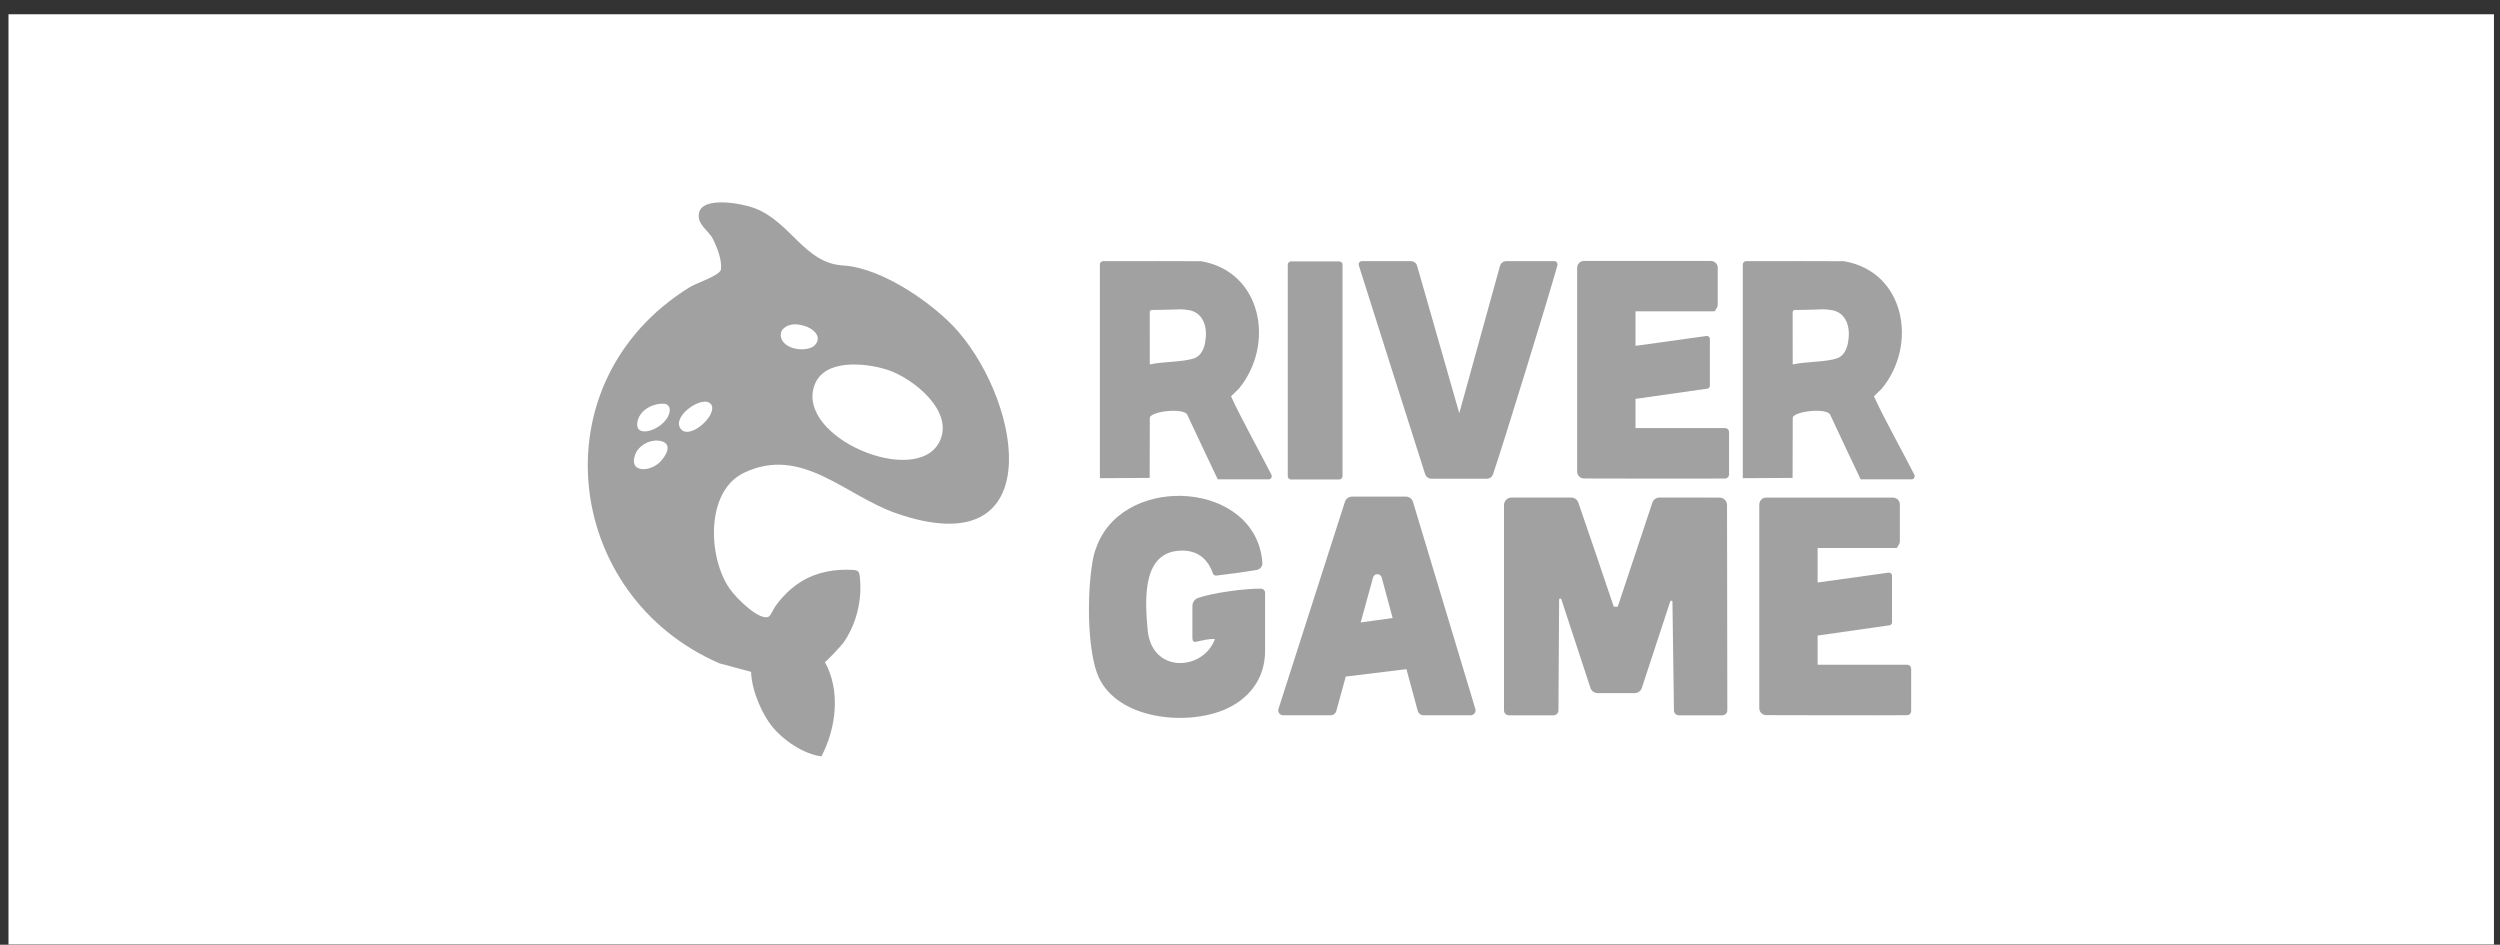
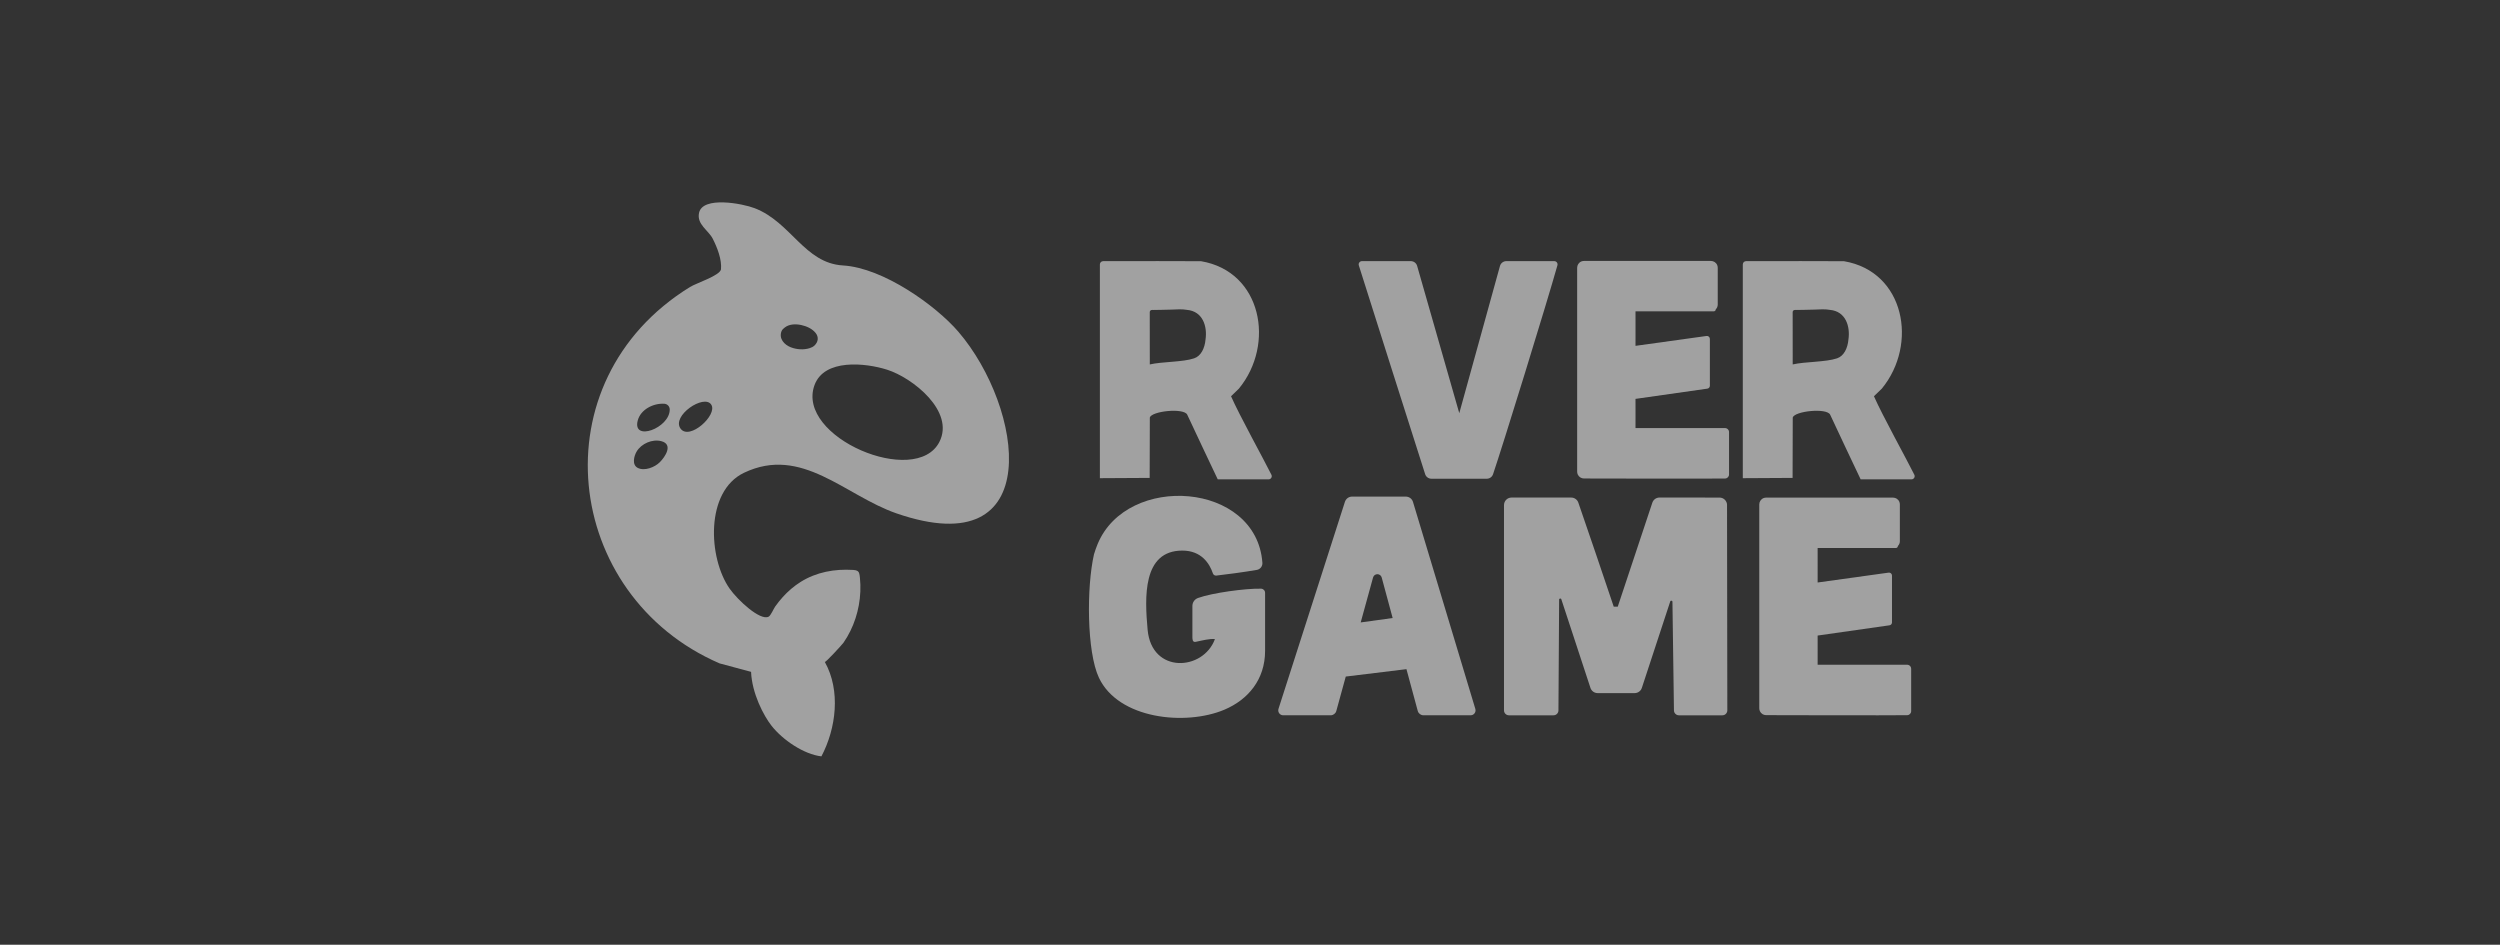
<svg xmlns="http://www.w3.org/2000/svg" width="172" height="65" viewBox="0 0 172 65" fill="none">
  <rect x="0" y="0" width="172" height="65" fill="#333333" stroke="none" />
-   <rect width="171" height="64" transform="translate(0.584 0.98)" fill="white" />
  <g clip-path="url(#clip0_236_670)">
    <path d="M87.473 32.662C86.96 31.624 85.265 28.563 84.696 27.262C85.032 26.945 85.214 26.766 85.24 26.734C87.744 23.68 86.817 18.678 82.632 17.971C82.561 17.959 77.086 17.965 75.898 17.967C75.773 17.967 75.672 18.069 75.672 18.193V32.899L79.097 32.88L79.108 28.728C79.225 28.281 81.456 28.046 81.683 28.532C82.453 30.171 83.055 31.461 83.781 32.98H87.278C87.44 32.98 87.546 32.809 87.474 32.664L87.473 32.662ZM82.162 24.652C81.373 24.92 79.977 24.873 79.106 25.073L79.103 21.473C79.103 21.391 79.168 21.325 79.251 21.326C79.254 21.326 79.257 21.326 79.26 21.326L79.266 21.32C79.286 21.323 79.307 21.324 79.327 21.326C79.703 21.326 80.157 21.309 80.593 21.301C80.979 21.279 81.355 21.264 81.663 21.319C82.762 21.417 83.074 22.467 82.939 23.369C82.887 23.953 82.632 24.492 82.162 24.651V24.652Z" fill="#A1A1A1" />
    <path d="M65.936 22.823C64.392 21.028 60.774 18.427 57.995 18.263C55.347 18.106 54.433 15.294 51.924 14.325C51.087 14.001 48.344 13.479 48.094 14.644C47.924 15.439 48.736 15.833 49.039 16.428C49.35 17.041 49.67 17.859 49.604 18.536C49.518 18.964 47.908 19.477 47.475 19.744C36.942 26.236 38.74 40.986 49.507 45.641L51.674 46.223C51.734 47.707 52.54 49.245 53.083 49.934C53.856 50.914 55.303 51.897 56.513 52.038C57.526 50.118 57.855 47.517 56.746 45.538C56.786 45.61 57.945 44.343 58.032 44.218C58.388 43.706 58.663 43.138 58.857 42.547C59.052 41.951 59.165 41.329 59.191 40.703C59.205 40.386 59.196 40.068 59.163 39.753C59.136 39.493 59.118 39.341 58.964 39.266C58.902 39.236 58.817 39.218 58.7 39.211C57.42 39.134 56.181 39.352 55.084 40.036C54.625 40.323 54.213 40.68 53.851 41.081C53.665 41.286 53.493 41.504 53.333 41.729C53.225 41.879 53.032 42.352 52.879 42.429C52.292 42.725 50.741 41.273 50.196 40.495C48.725 38.396 48.502 33.807 51.191 32.526C55.161 30.633 58.135 34.094 61.675 35.319C72.069 38.914 70.396 28.011 65.935 22.823H65.936ZM45.392 31.803C45.051 32.143 44.339 32.435 43.871 32.188C43.464 31.973 43.617 31.376 43.801 31.065C44.123 30.521 44.879 30.19 45.498 30.352C46.334 30.571 45.771 31.426 45.392 31.803ZM43.879 28.921C44.081 28.178 44.934 27.734 45.7 27.777C45.913 27.789 46.078 27.962 46.078 28.175C46.081 29.459 43.472 30.417 43.879 28.921ZM46.823 29.49C46.184 28.612 48.446 27.08 48.935 27.84C49.389 28.547 47.434 30.329 46.823 29.49ZM54.415 23.897C53.959 23.722 53.572 23.301 53.768 22.789C53.81 22.679 53.908 22.595 54.001 22.525C54.315 22.288 54.752 22.283 55.122 22.361C55.486 22.439 55.879 22.611 56.117 22.91C56.341 23.192 56.295 23.523 56.04 23.769C55.947 23.858 55.827 23.915 55.706 23.953C55.297 24.083 54.813 24.05 54.415 23.896V23.897ZM64.629 30.407C63.009 33.563 54.736 30.085 56.036 26.502C56.705 24.662 59.537 24.963 61.026 25.433C62.799 25.994 65.706 28.306 64.629 30.407Z" fill="#A1A1A1" />
-     <path d="M92.139 17.985H88.824C88.699 17.985 88.598 18.086 88.598 18.211V32.762C88.598 32.887 88.699 32.989 88.824 32.989H92.139C92.264 32.989 92.365 32.887 92.365 32.762V18.211C92.365 18.086 92.264 17.985 92.139 17.985Z" fill="#A1A1A1" />
    <path d="M103.198 18.299L100.398 28.427C100.398 28.427 98.056 20.247 97.499 18.295C97.444 18.1 97.265 17.966 97.063 17.966H93.703C93.55 17.966 93.441 18.114 93.487 18.26C94.088 20.158 97.419 30.666 98.05 32.622C98.11 32.809 98.284 32.936 98.481 32.936H102.292C102.486 32.936 102.658 32.812 102.721 32.628C103.382 30.69 106.404 20.907 107.151 18.254C107.192 18.109 107.084 17.966 106.934 17.966C106.217 17.966 104.398 17.966 103.636 17.966C103.432 17.966 103.254 18.102 103.199 18.299H103.198Z" fill="#A1A1A1" />
    <path d="M118.681 29.451H112.523C112.516 28.784 112.533 28.11 112.523 27.443L117.465 26.739C117.565 26.725 117.639 26.64 117.639 26.539V23.316C117.639 23.192 117.53 23.098 117.409 23.115L112.523 23.794C112.532 23.005 112.517 22.209 112.523 21.421H117.907C117.983 21.421 118.043 21.359 118.043 21.284C118.131 21.196 118.18 21.078 118.18 20.954V18.431C118.18 18.367 118.171 18.301 118.145 18.241C118.068 18.061 117.896 17.953 117.713 17.953H108.986C108.921 17.953 108.856 17.963 108.796 17.988C108.616 18.065 108.508 18.237 108.508 18.42V32.439C108.508 32.513 108.521 32.586 108.553 32.652C108.634 32.82 108.799 32.919 108.975 32.92C110.228 32.923 117.21 32.941 118.685 32.922C118.836 32.92 118.958 32.797 118.958 32.646V29.729C118.958 29.576 118.834 29.452 118.681 29.452V29.451Z" fill="#A1A1A1" />
    <path d="M131.211 45.733H125.053C125.046 45.066 125.063 44.392 125.053 43.726L129.996 43.021C130.096 43.007 130.169 42.922 130.169 42.822V39.598C130.169 39.475 130.06 39.38 129.939 39.397L125.053 40.076C125.062 39.288 125.047 38.492 125.053 37.703H130.437C130.513 37.703 130.574 37.642 130.574 37.566C130.662 37.479 130.71 37.36 130.71 37.236V34.714C130.71 34.649 130.701 34.584 130.675 34.524C130.598 34.344 130.427 34.236 130.244 34.236H121.516C121.452 34.236 121.386 34.245 121.326 34.271C121.146 34.348 121.038 34.52 121.038 34.703V48.722C121.038 48.795 121.051 48.869 121.083 48.934C121.165 49.102 121.329 49.202 121.505 49.202C122.758 49.206 129.741 49.224 131.215 49.205C131.366 49.202 131.488 49.079 131.488 48.928V46.011C131.488 45.859 131.364 45.734 131.211 45.734V45.733Z" fill="#A1A1A1" />
    <path d="M131.706 32.662C131.193 31.624 129.498 28.563 128.928 27.262C129.265 26.945 129.446 26.766 129.473 26.734C131.976 23.68 131.049 18.678 126.864 17.971C126.793 17.959 121.318 17.965 120.13 17.967C120.005 17.967 119.905 18.069 119.905 18.193V32.899L123.33 32.88L123.341 28.728C123.457 28.281 125.688 28.046 125.916 28.532C126.685 30.171 127.287 31.461 128.013 32.98H131.51C131.672 32.98 131.779 32.809 131.707 32.664L131.706 32.662ZM126.395 24.652C125.606 24.92 124.209 24.873 123.338 25.073L123.335 21.473C123.335 21.391 123.401 21.325 123.483 21.326C123.486 21.326 123.489 21.326 123.493 21.326L123.498 21.32C123.518 21.323 123.539 21.324 123.559 21.326C123.936 21.326 124.39 21.309 124.825 21.301C125.212 21.279 125.587 21.264 125.895 21.319C126.994 21.417 127.306 22.467 127.171 23.369C127.119 23.953 126.865 24.492 126.395 24.651V24.652Z" fill="#A1A1A1" />
    <path d="M101.504 48.775L97.214 34.534C97.149 34.316 96.947 34.166 96.719 34.166H93.023C92.799 34.166 92.6 34.311 92.531 34.525L87.96 48.768C87.889 48.987 88.053 49.212 88.283 49.212H91.547C91.724 49.212 91.88 49.098 91.934 48.93L92.589 46.547L96.764 46.038L97.544 48.922C97.597 49.094 97.755 49.212 97.934 49.212H101.178C101.406 49.212 101.569 48.992 101.504 48.774V48.775ZM93.616 42.822L94.467 39.729C94.504 39.596 94.626 39.504 94.764 39.504C94.902 39.504 95.025 39.596 95.061 39.731L95.814 42.52L93.617 42.823L93.616 42.822Z" fill="#A1A1A1" />
    <path d="M87.037 40.784C87.037 40.63 86.915 40.505 86.76 40.501C85.679 40.477 83.393 40.791 82.424 41.141C82.192 41.224 82.037 41.441 82.037 41.687V42.488C82.037 42.917 82.037 43.347 82.037 43.777C82.037 43.932 82.022 44.209 82.262 44.159C82.716 44.065 83.219 43.93 83.587 43.969C82.784 46.16 79.234 46.382 78.956 43.327C78.757 41.123 78.593 37.88 81.345 37.88C82.673 37.88 83.225 38.793 83.447 39.45C83.481 39.55 83.578 39.611 83.683 39.6C84.319 39.532 85.602 39.358 86.467 39.21C86.7 39.17 86.87 38.96 86.853 38.723C86.456 33.148 77.54 32.524 75.514 37.437C75.425 37.651 75.343 37.885 75.267 38.134C74.752 40.38 74.765 44.833 75.603 46.621C76.94 49.473 81.552 49.955 84.231 48.83C85.864 48.144 87.038 46.752 87.038 44.784C87.038 44.784 87.038 41.796 87.038 40.784H87.037Z" fill="#A1A1A1" />
    <path d="M118.822 34.75C118.822 34.464 118.59 34.233 118.305 34.233L114.172 34.231C113.949 34.231 113.752 34.373 113.681 34.585L111.302 41.737L111.025 41.739C110.459 40.048 109.135 36.15 108.589 34.58C108.517 34.372 108.321 34.232 108.101 34.232H103.992C103.707 34.232 103.475 34.464 103.475 34.749V48.874C103.475 49.062 103.627 49.213 103.815 49.213H106.882C107.069 49.213 107.221 49.062 107.221 48.875L107.268 41.254C107.268 41.166 107.392 41.147 107.419 41.23C107.834 42.493 108.952 45.895 109.423 47.328C109.494 47.542 109.694 47.686 109.918 47.686H112.463C112.688 47.686 112.888 47.542 112.959 47.327L114.913 41.378C114.941 41.295 115.063 41.314 115.064 41.402L115.168 48.878C115.171 49.063 115.323 49.213 115.508 49.213H118.5C118.688 49.213 118.84 49.06 118.84 48.872L118.82 34.749L118.822 34.75Z" fill="#A1A1A1" />
  </g>
  <defs>
    <clipPath id="clip0_236_670">
      <rect width="91.289" height="38.114" fill="white" transform="translate(40.44 13.923)" />
    </clipPath>
  </defs>
</svg>